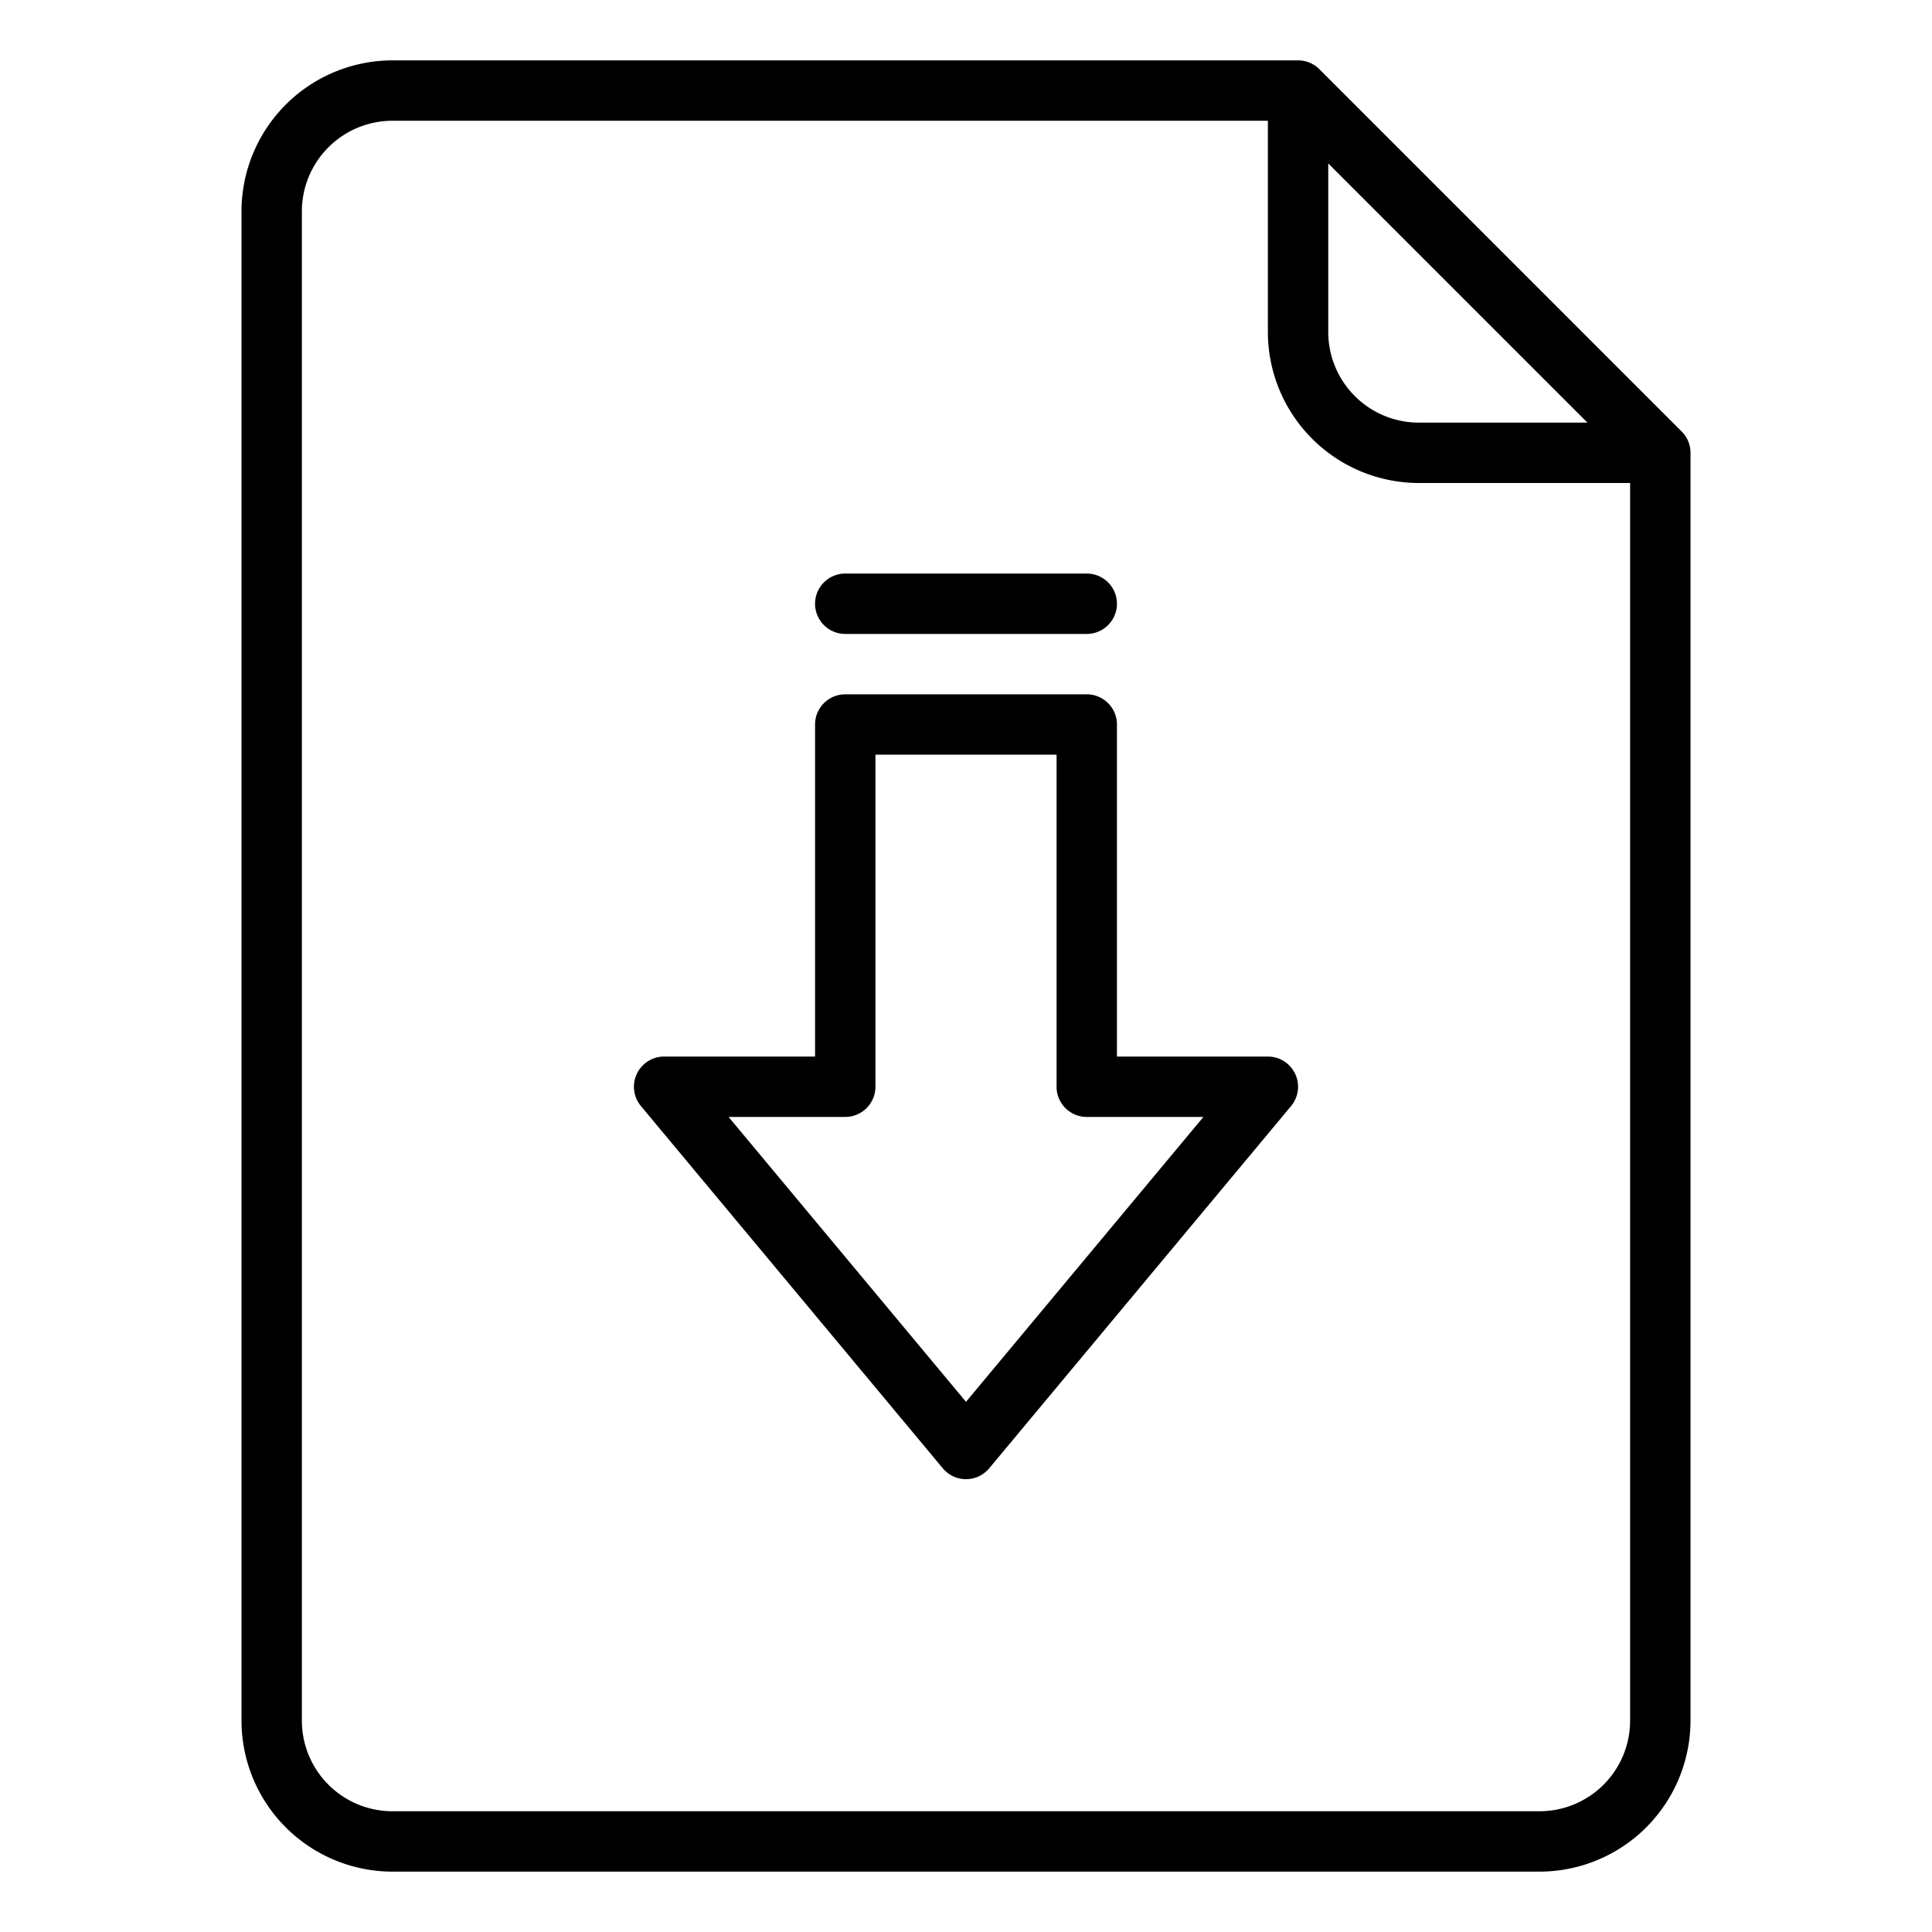
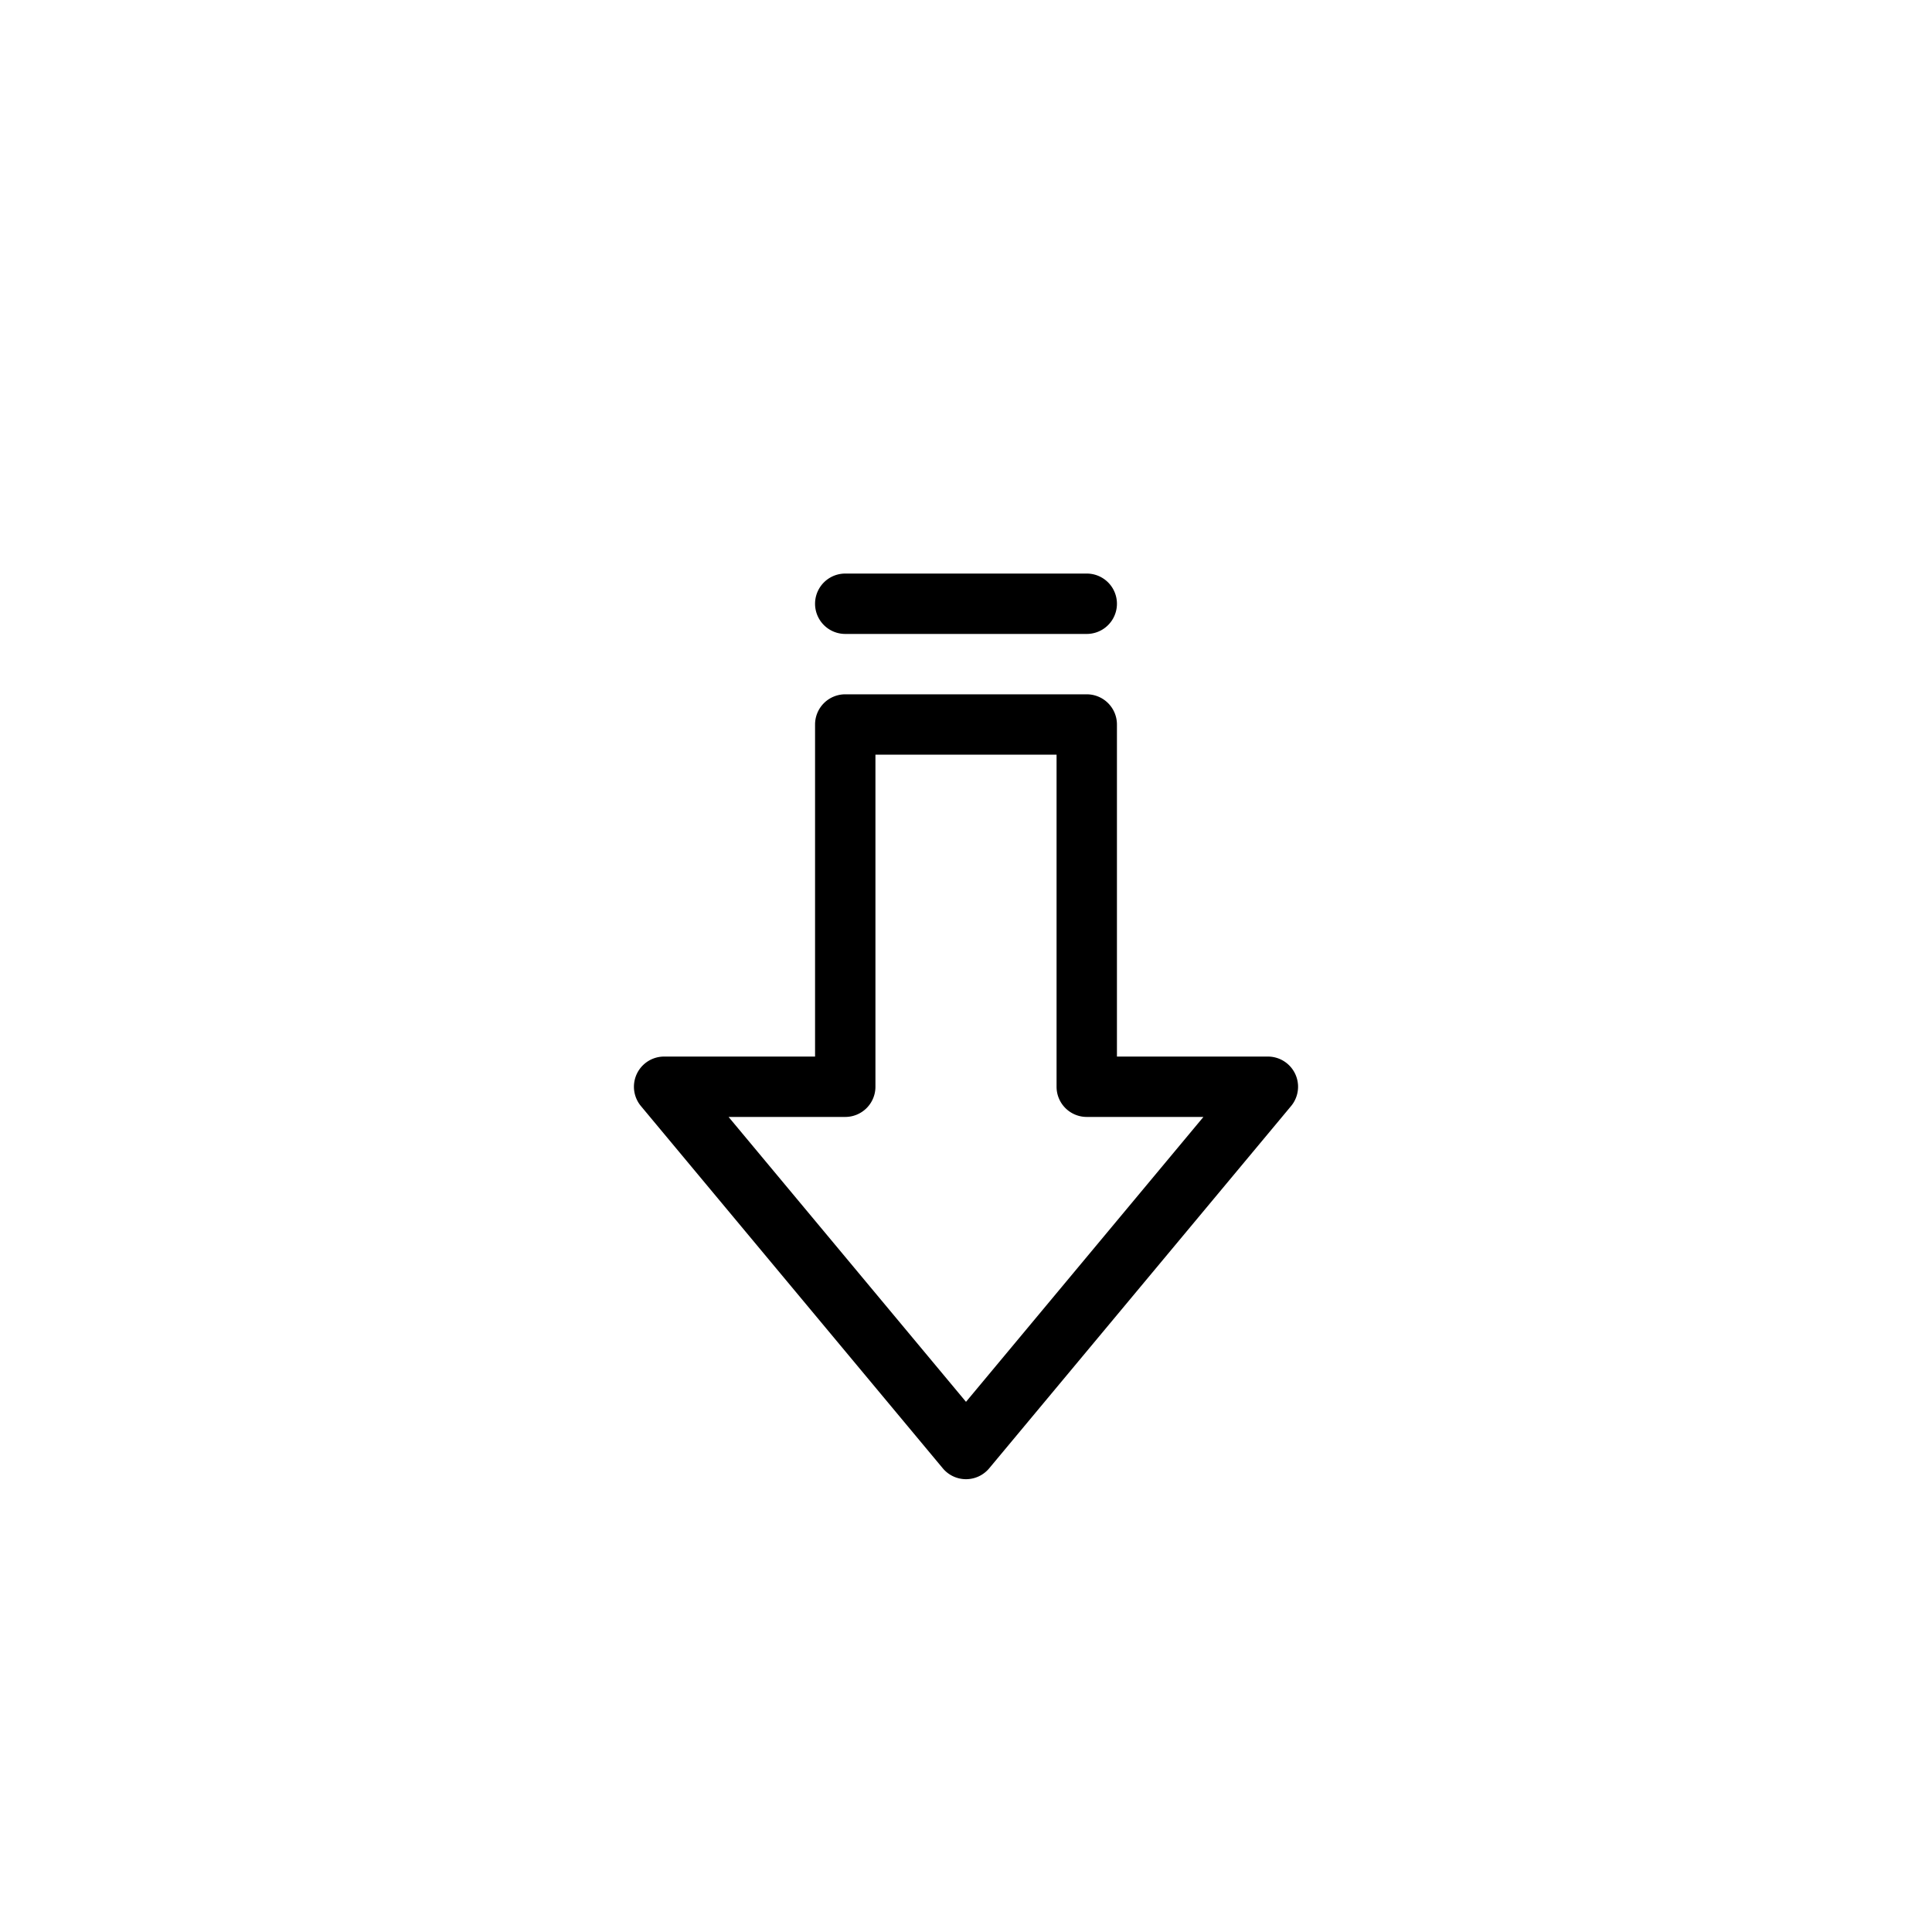
<svg xmlns="http://www.w3.org/2000/svg" id="Outline" viewBox="0 0 512 512" width="512" height="512">
-   <path d="M104,496H408a40.045,40.045,0,0,0,40-40V120a8,8,0,0,0-2.343-5.657l-96-96A8,8,0,0,0,344,16H104A40.045,40.045,0,0,0,64,56V456A40.045,40.045,0,0,0,104,496ZM352,43.313,420.687,112H376a24.028,24.028,0,0,1-24-24ZM80,56a24.028,24.028,0,0,1,24-24H336V88a40.045,40.045,0,0,0,40,40h56V456a24.028,24.028,0,0,1-24,24H104a24.028,24.028,0,0,1-24-24Z" />
  <path d="M224,168h64a8,8,0,0,0,0-16H224a8,8,0,0,0,0,16Z" />
  <path d="M249.854,389.121a8,8,0,0,0,12.292,0l80-96A8,8,0,0,0,336,280H296V192a8,8,0,0,0-8-8H224a8,8,0,0,0-8,8v88H176a8,8,0,0,0-6.146,13.121ZM224,296a8,8,0,0,0,8-8V200h48v88a8,8,0,0,0,8,8h30.92L256,371.5,193.08,296Z" />
</svg>